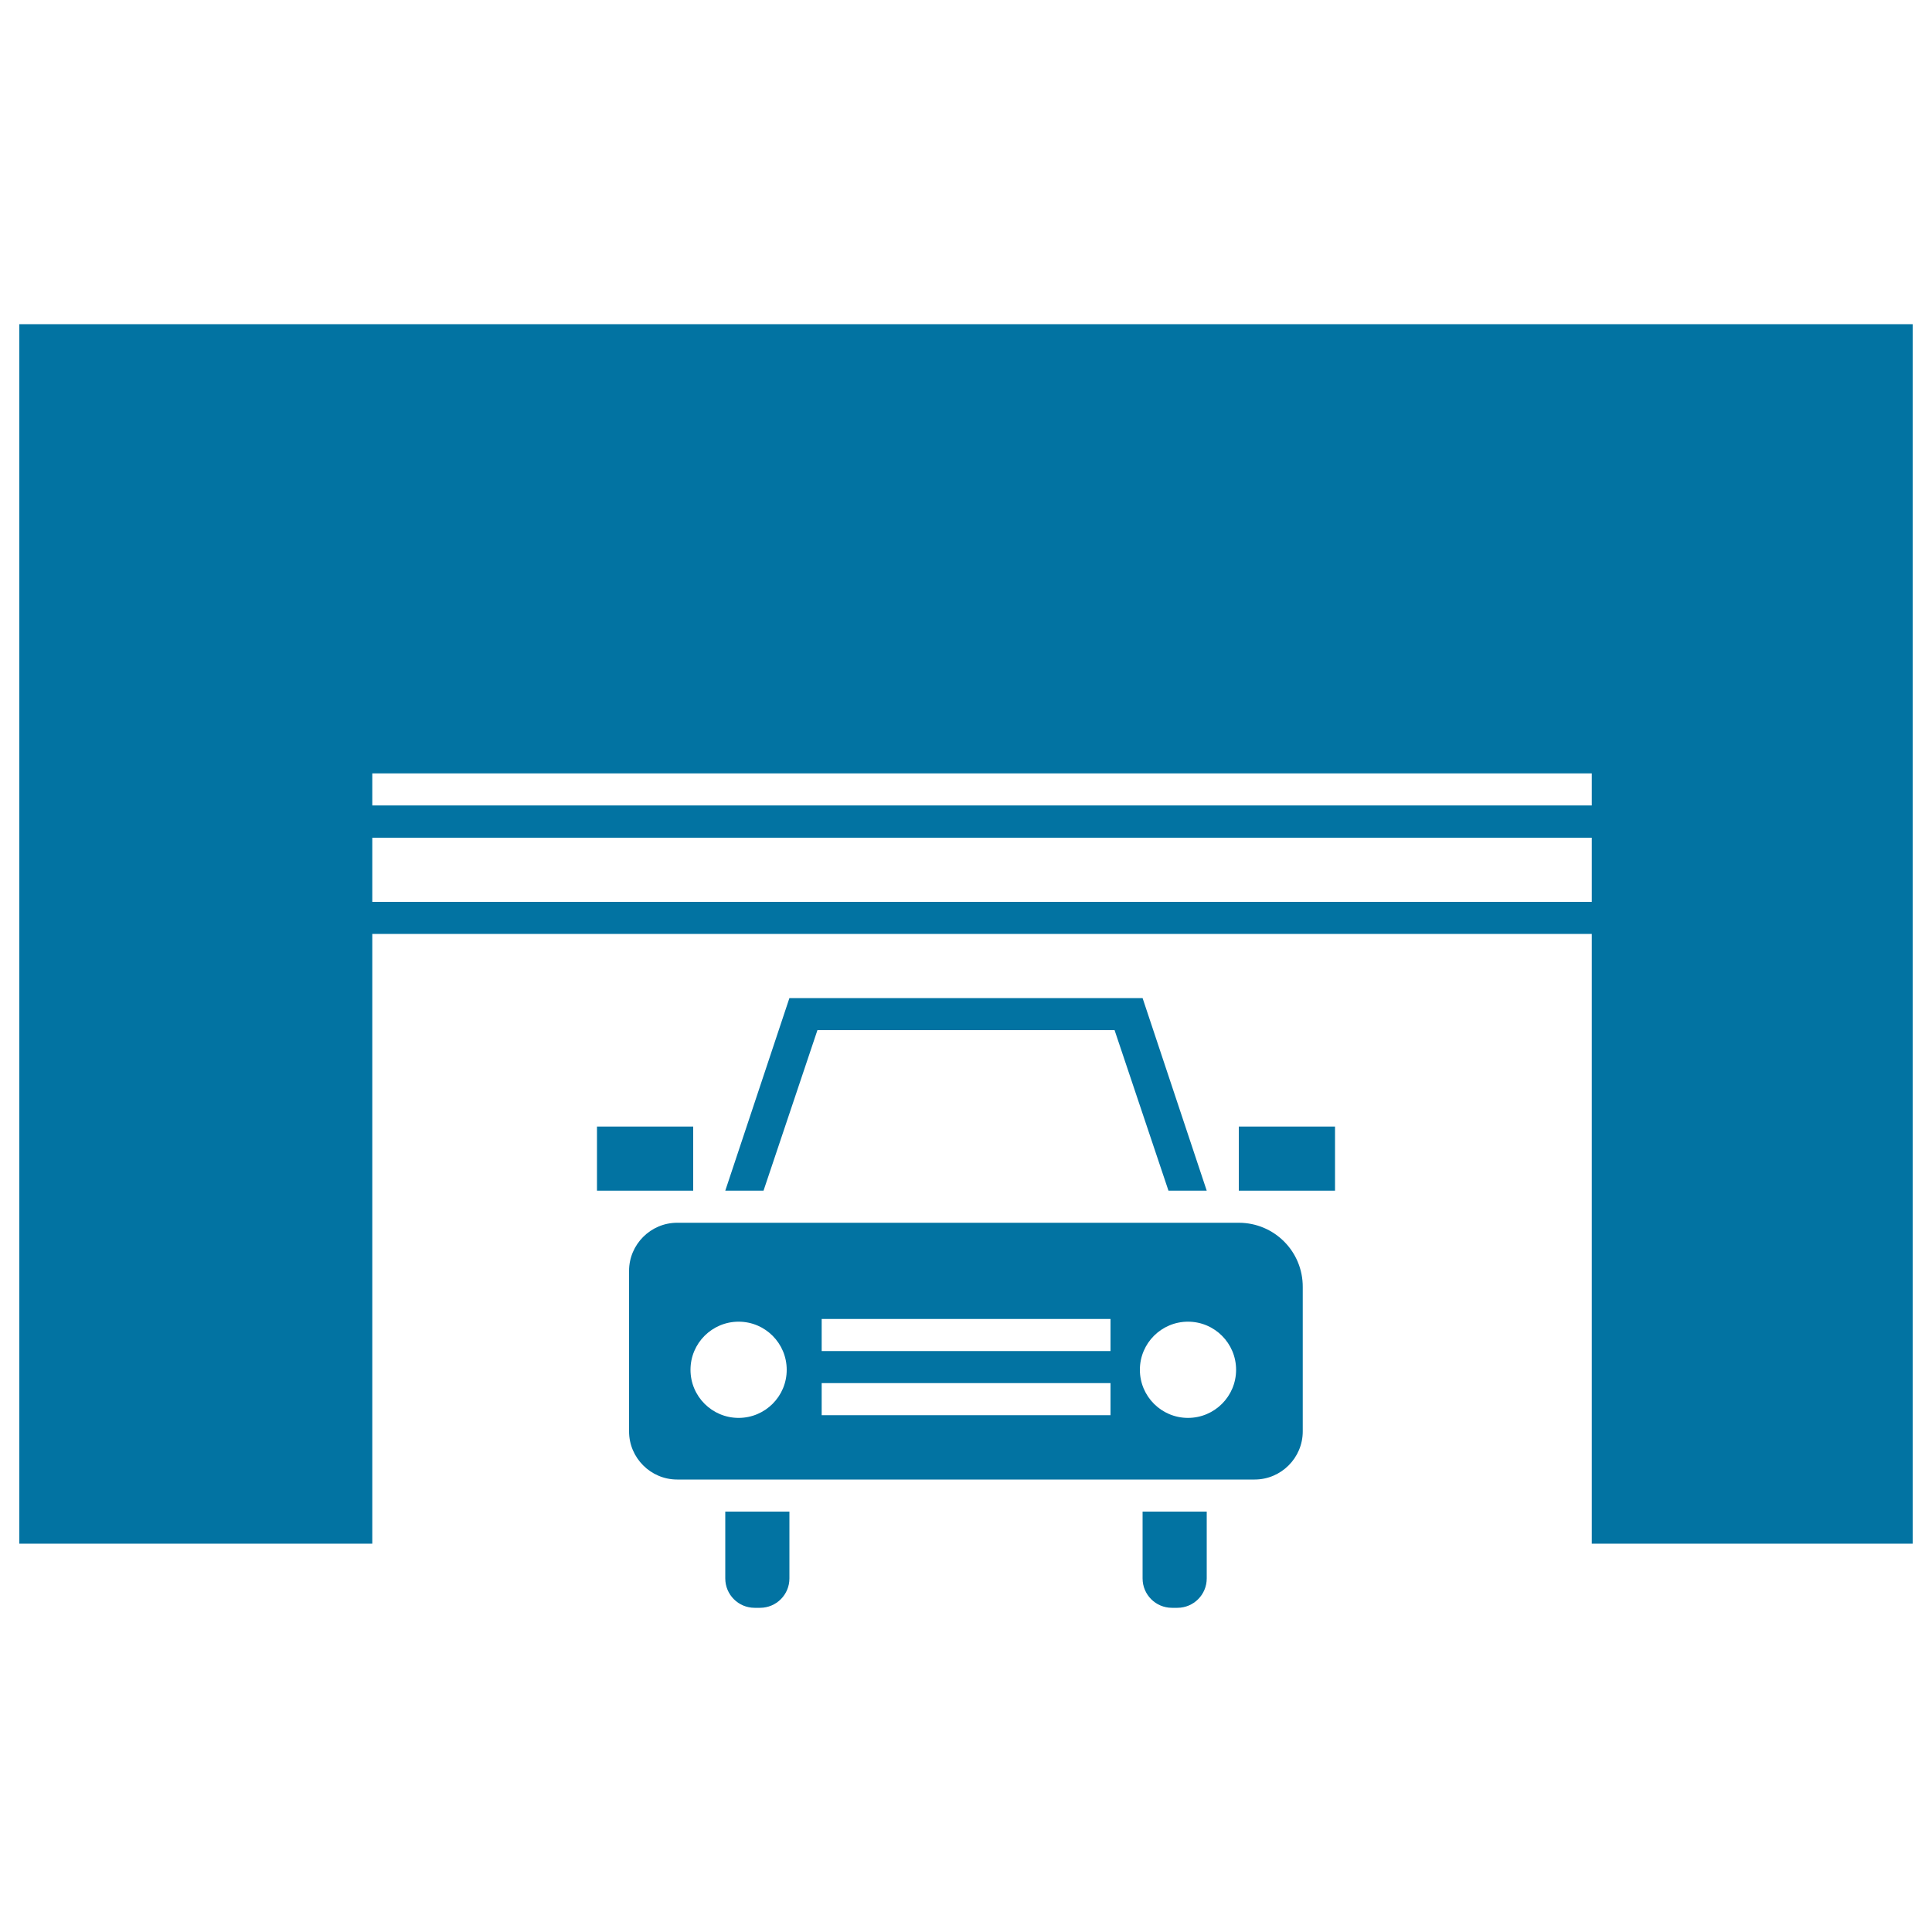
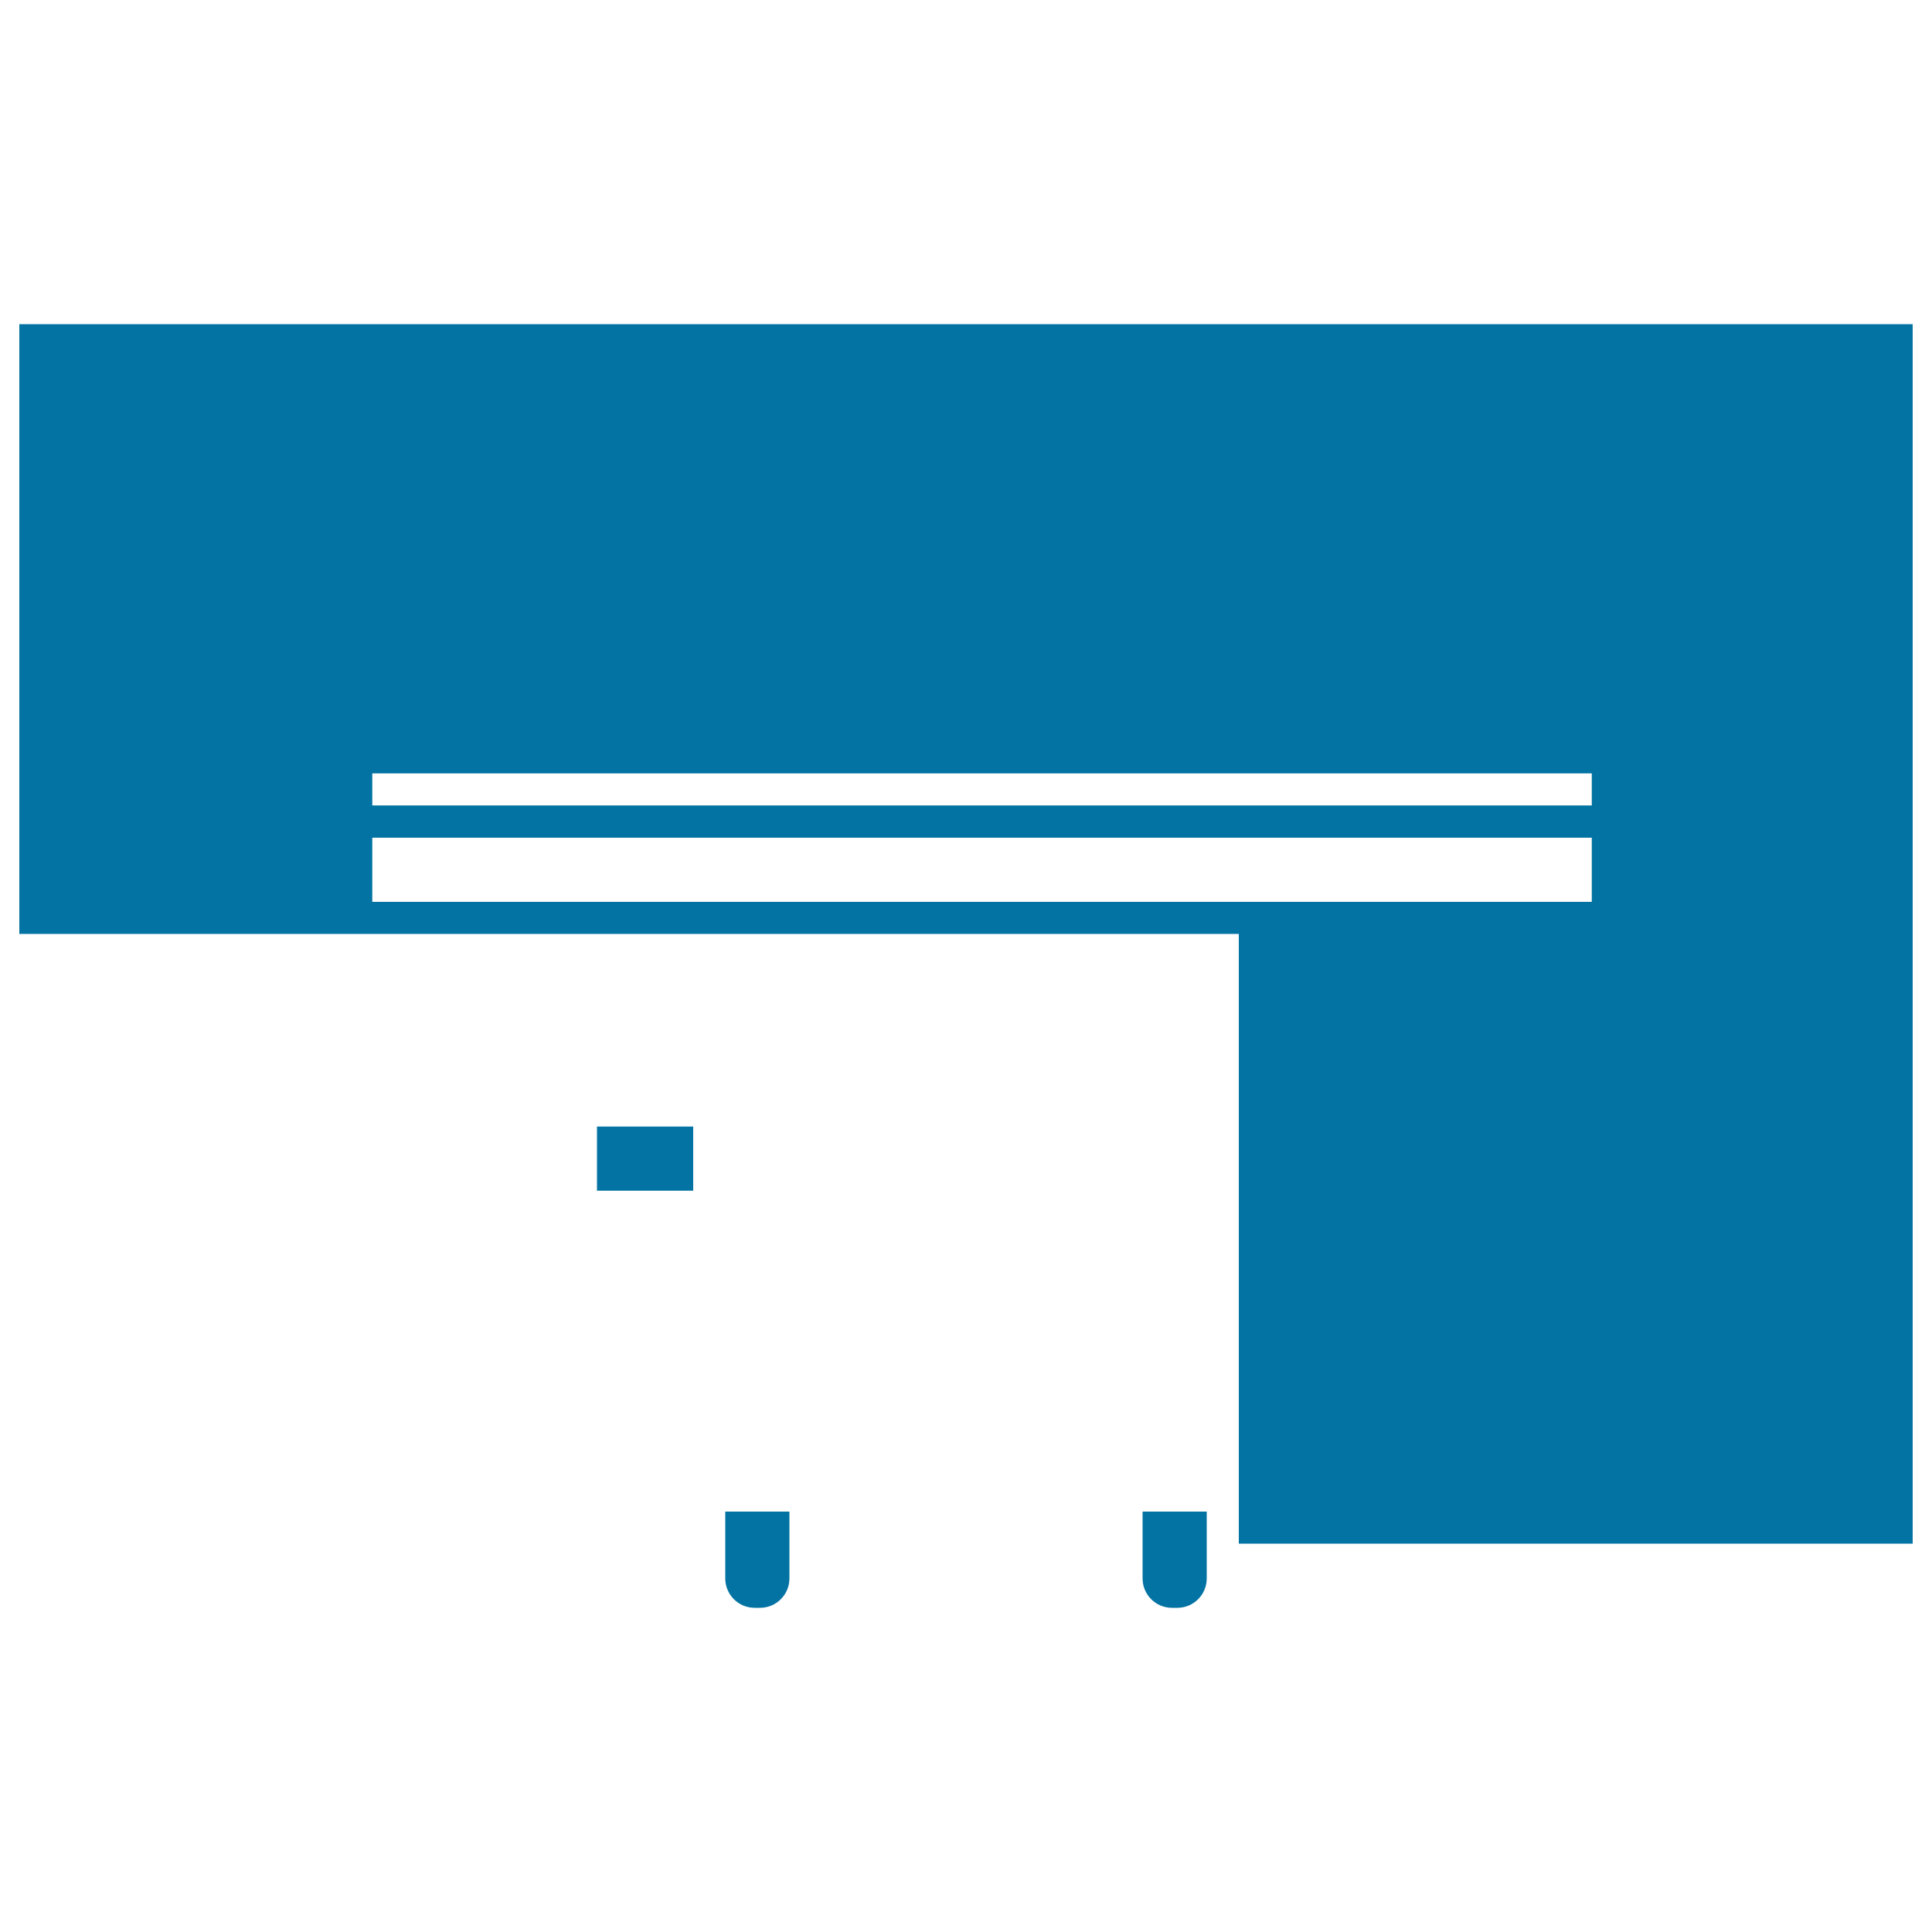
<svg xmlns="http://www.w3.org/2000/svg" viewBox="0 0 1000 1000" style="fill:#0273a2">
  <title>Garage With Opened Door And A Car Inside SVG icon</title>
  <g>
    <g>
-       <path d="M10,799h182.7V483.4h631.2V799H990V167.8H10V799z M192.7,466.8v-33.2h631.2v33.2H192.7z M192.7,400.3h631.2v16.6H192.7V400.3z" />
+       <path d="M10,799V483.4h631.2V799H990V167.8H10V799z M192.7,466.8v-33.2h631.2v33.2H192.7z M192.7,400.3h631.2v16.6H192.7V400.3z" />
      <path d="M375.4,799v18c0,8.4,6.8,15.2,15.2,15.2h2.8c8.4,0,15.2-6.8,15.2-15.2v-18v-16.6h-33.2V799z" />
      <path d="M591.4,799v18c0,8.4,6.8,15.2,15.2,15.2h2.8c8.4,0,15.2-6.8,15.2-15.2v-18v-16.6h-33.2L591.4,799L591.4,799z" />
-       <path d="M641.2,632.9H350.5c-13.7,0-24.9,11.2-24.9,24.9v83.1c0,13.7,11.2,24.9,24.9,24.9h24.9h33.2h182.7h33.2h24.9c13.7,0,24.9-11.2,24.9-24.9v-74.7C674.4,647.7,659.5,632.9,641.2,632.9z M357.4,709c0-13.8,11.2-24.9,24.9-24.9c13.8,0,24.9,11.2,24.9,24.9c0,13.8-11.2,24.9-24.9,24.9C368.6,733.9,357.4,722.8,357.4,709z M574.7,732.5H425.3v-16.6h149.5V732.5z M574.7,699.3H425.3v-16.6h149.5V699.3z M614.9,733.9c-13.8,0-24.9-11.2-24.9-24.9c0-13.8,11.2-24.9,24.9-24.9c13.8,0,24.9,11.2,24.9,24.9C639.8,722.8,628.6,733.9,614.9,733.9z" />
-       <polygon points="576.9,533.2 604.8,616.3 624.6,616.3 591.4,516.6 408.6,516.6 375.4,616.3 395.2,616.3 423.1,533.2 " />
      <polygon points="358.8,616.3 358.8,583.1 309,583.1 309,616.3 350.5,616.3 " />
-       <polygon points="641.2,616.3 649.5,616.3 691,616.3 691,583.1 641.2,583.1 " />
    </g>
  </g>
</svg>